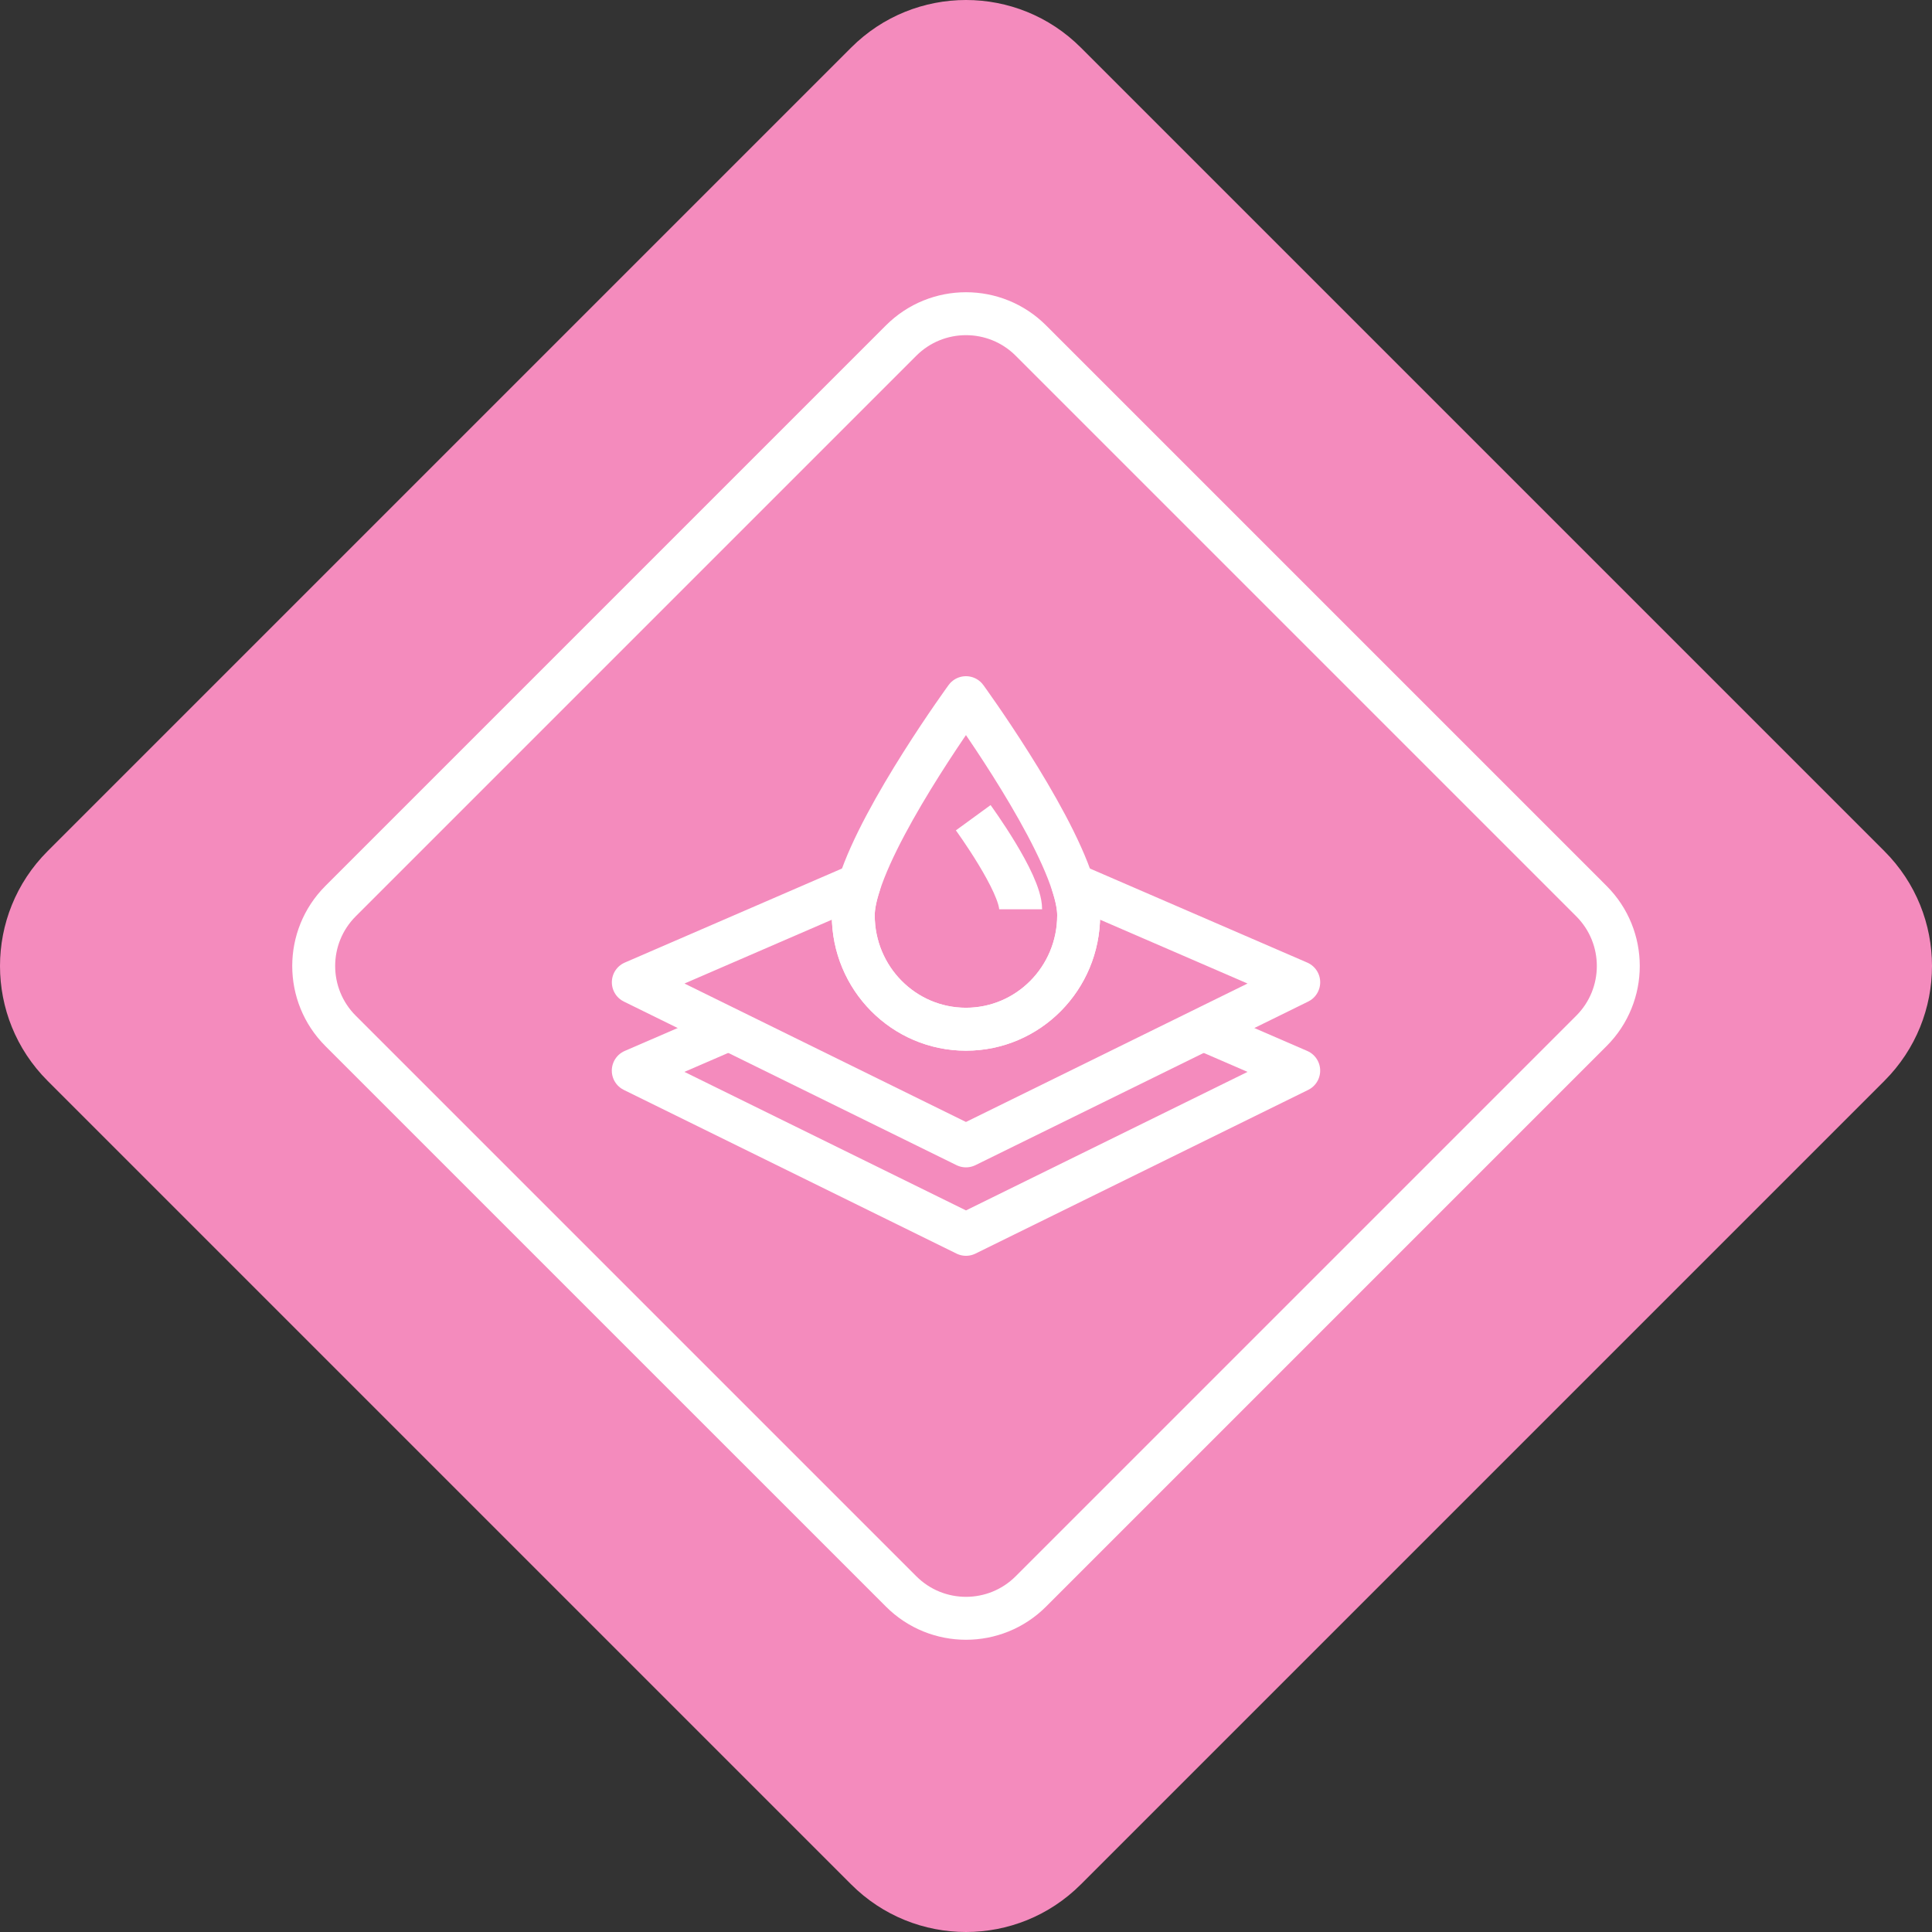
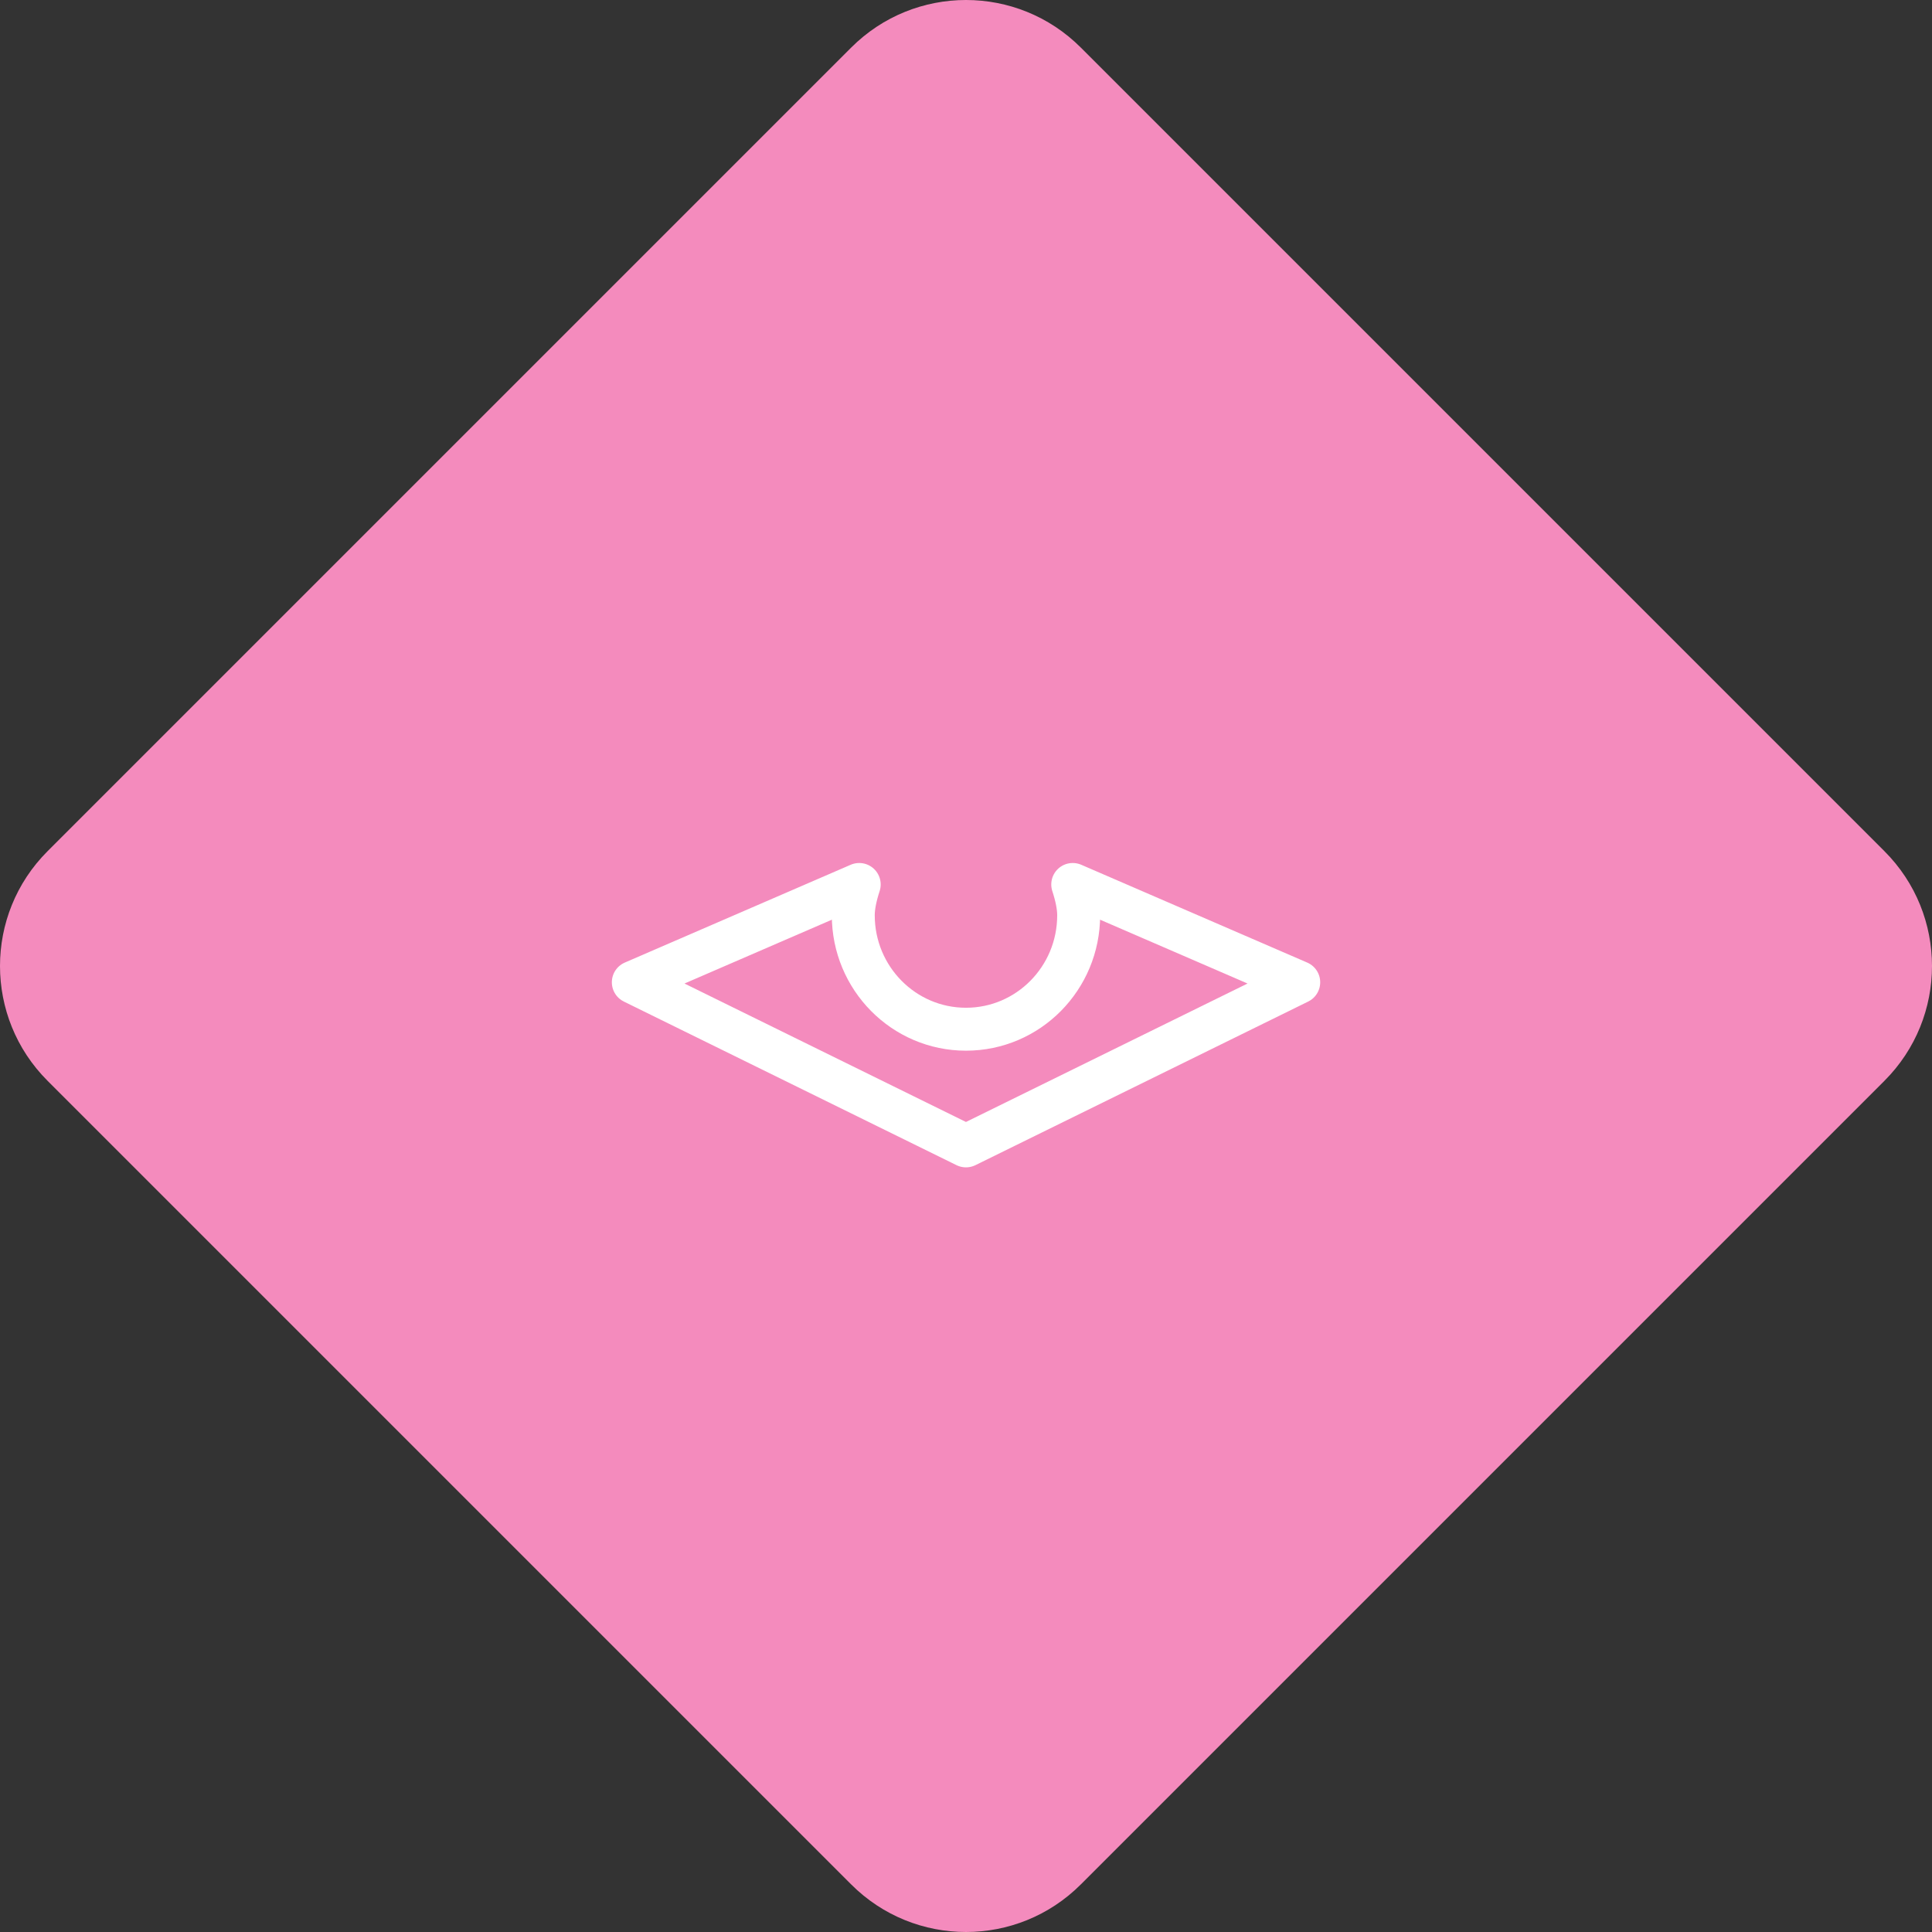
<svg xmlns="http://www.w3.org/2000/svg" width="180" height="180" viewBox="0 0 180 180" fill="none">
  <rect x="0" y="0" width="180" height="180" fill="#333333" stroke="none" />
  <path d="M4.431 100.696C-1.477 94.789 -1.477 85.211 4.431 79.304L79.304 4.431C85.211 -1.477 94.789 -1.477 100.696 4.431L175.569 79.304C181.477 85.211 181.477 94.789 175.569 100.696L100.696 175.569C94.789 181.477 85.211 181.477 79.304 175.569L4.431 100.696Z" fill="#F48BBD" />
-   <path d="M31.731 96.046C28.392 92.707 28.392 87.293 31.731 83.954L83.954 31.731C87.293 28.392 92.707 28.392 96.046 31.731L148.268 83.954C151.608 87.293 151.608 92.707 148.268 96.046L96.046 148.268C92.707 151.608 87.293 151.608 83.954 148.268L31.731 96.046Z" stroke="white" stroke-width="4" />
  <path d="M121 91.517L89.997 106.76L59.004 91.517L80.051 82.404C79.698 83.486 79.498 84.46 79.498 85.271C79.498 91.141 84.203 95.89 89.997 95.89C95.801 95.89 100.497 91.141 100.497 85.271C100.497 84.46 100.297 83.486 99.944 82.404L121 91.517Z" stroke="white" stroke-width="4" stroke-miterlimit="10" stroke-linejoin="round" />
-   <path d="M112.095 95.894L120.998 99.749L89.999 115L59 99.749L67.904 95.894" stroke="white" stroke-width="4" stroke-miterlimit="10" stroke-linejoin="round" />
-   <path d="M90.674 76.186C90.674 76.186 95.09 82.246 95.09 84.713" stroke="white" stroke-width="4" stroke-miterlimit="10" stroke-linejoin="round" />
-   <path d="M100.496 85.272C100.496 91.142 95.799 95.891 89.996 95.891C84.202 95.891 79.496 91.142 79.496 85.272C79.496 84.461 79.697 83.486 80.05 82.405C82.197 75.706 89.996 65 89.996 65C89.996 65 97.794 75.706 99.942 82.405C100.295 83.486 100.496 84.461 100.496 85.272Z" stroke="white" stroke-width="4" stroke-miterlimit="10" stroke-linejoin="round" />
</svg>